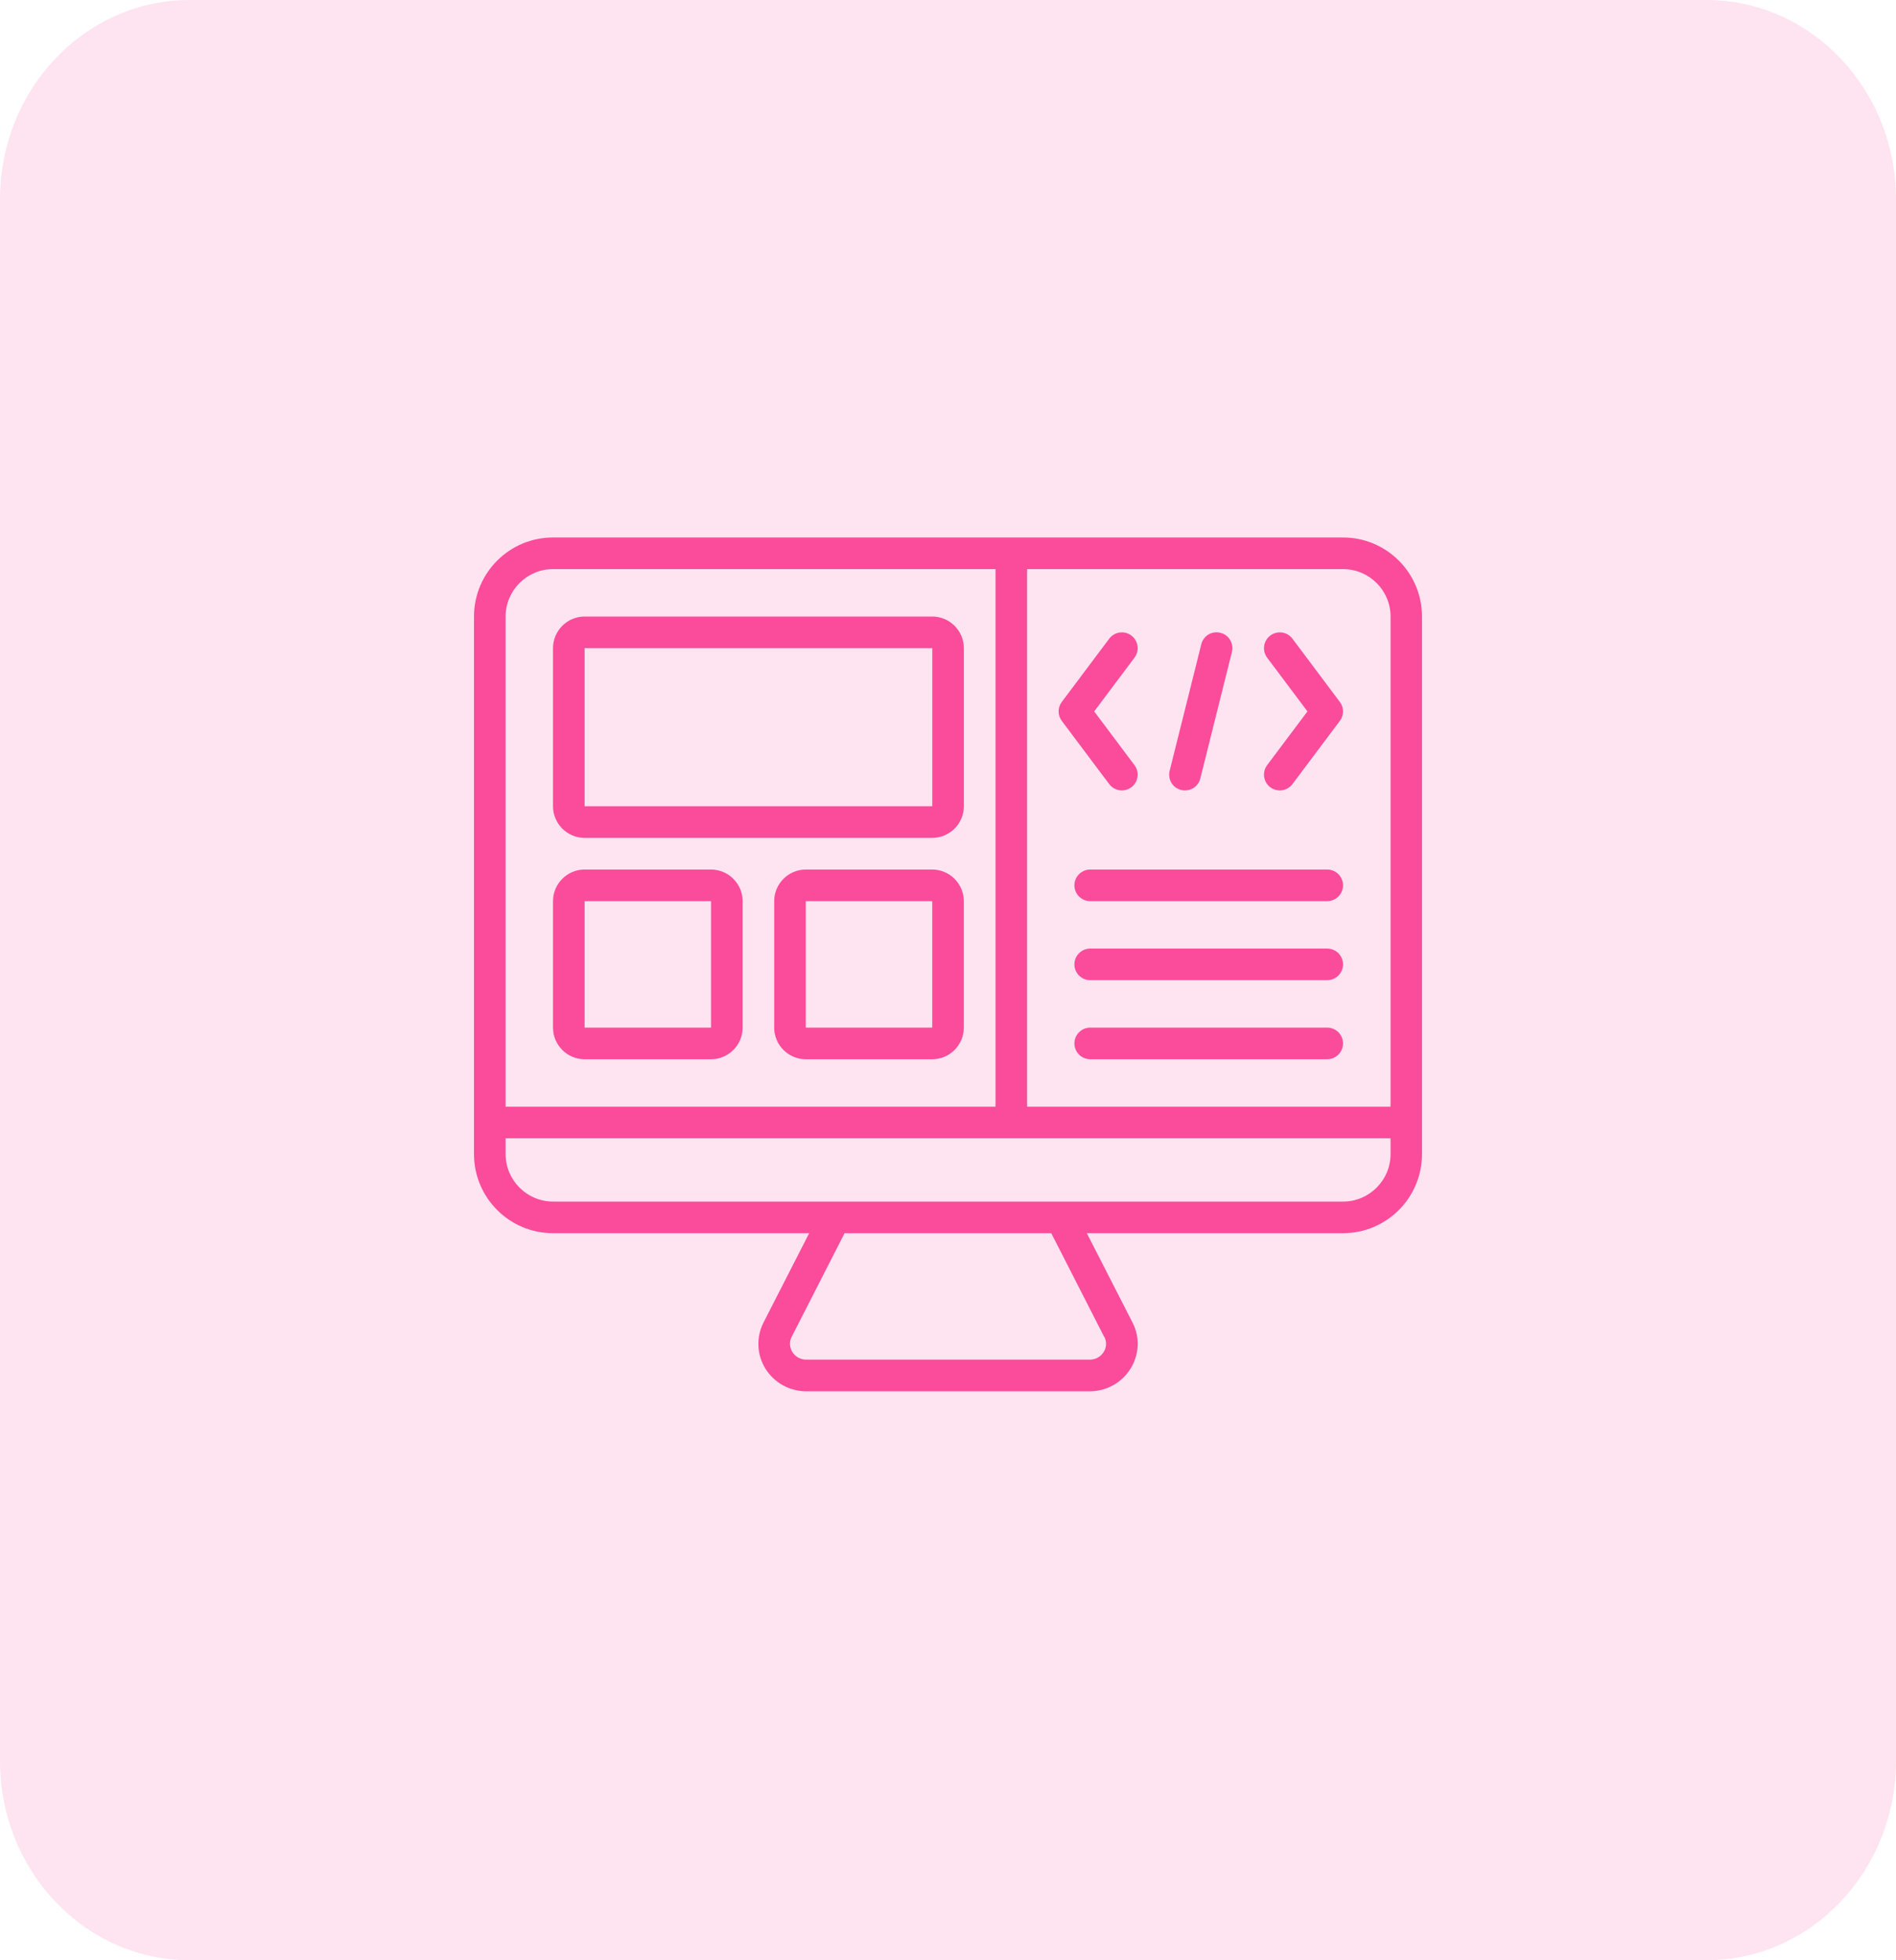
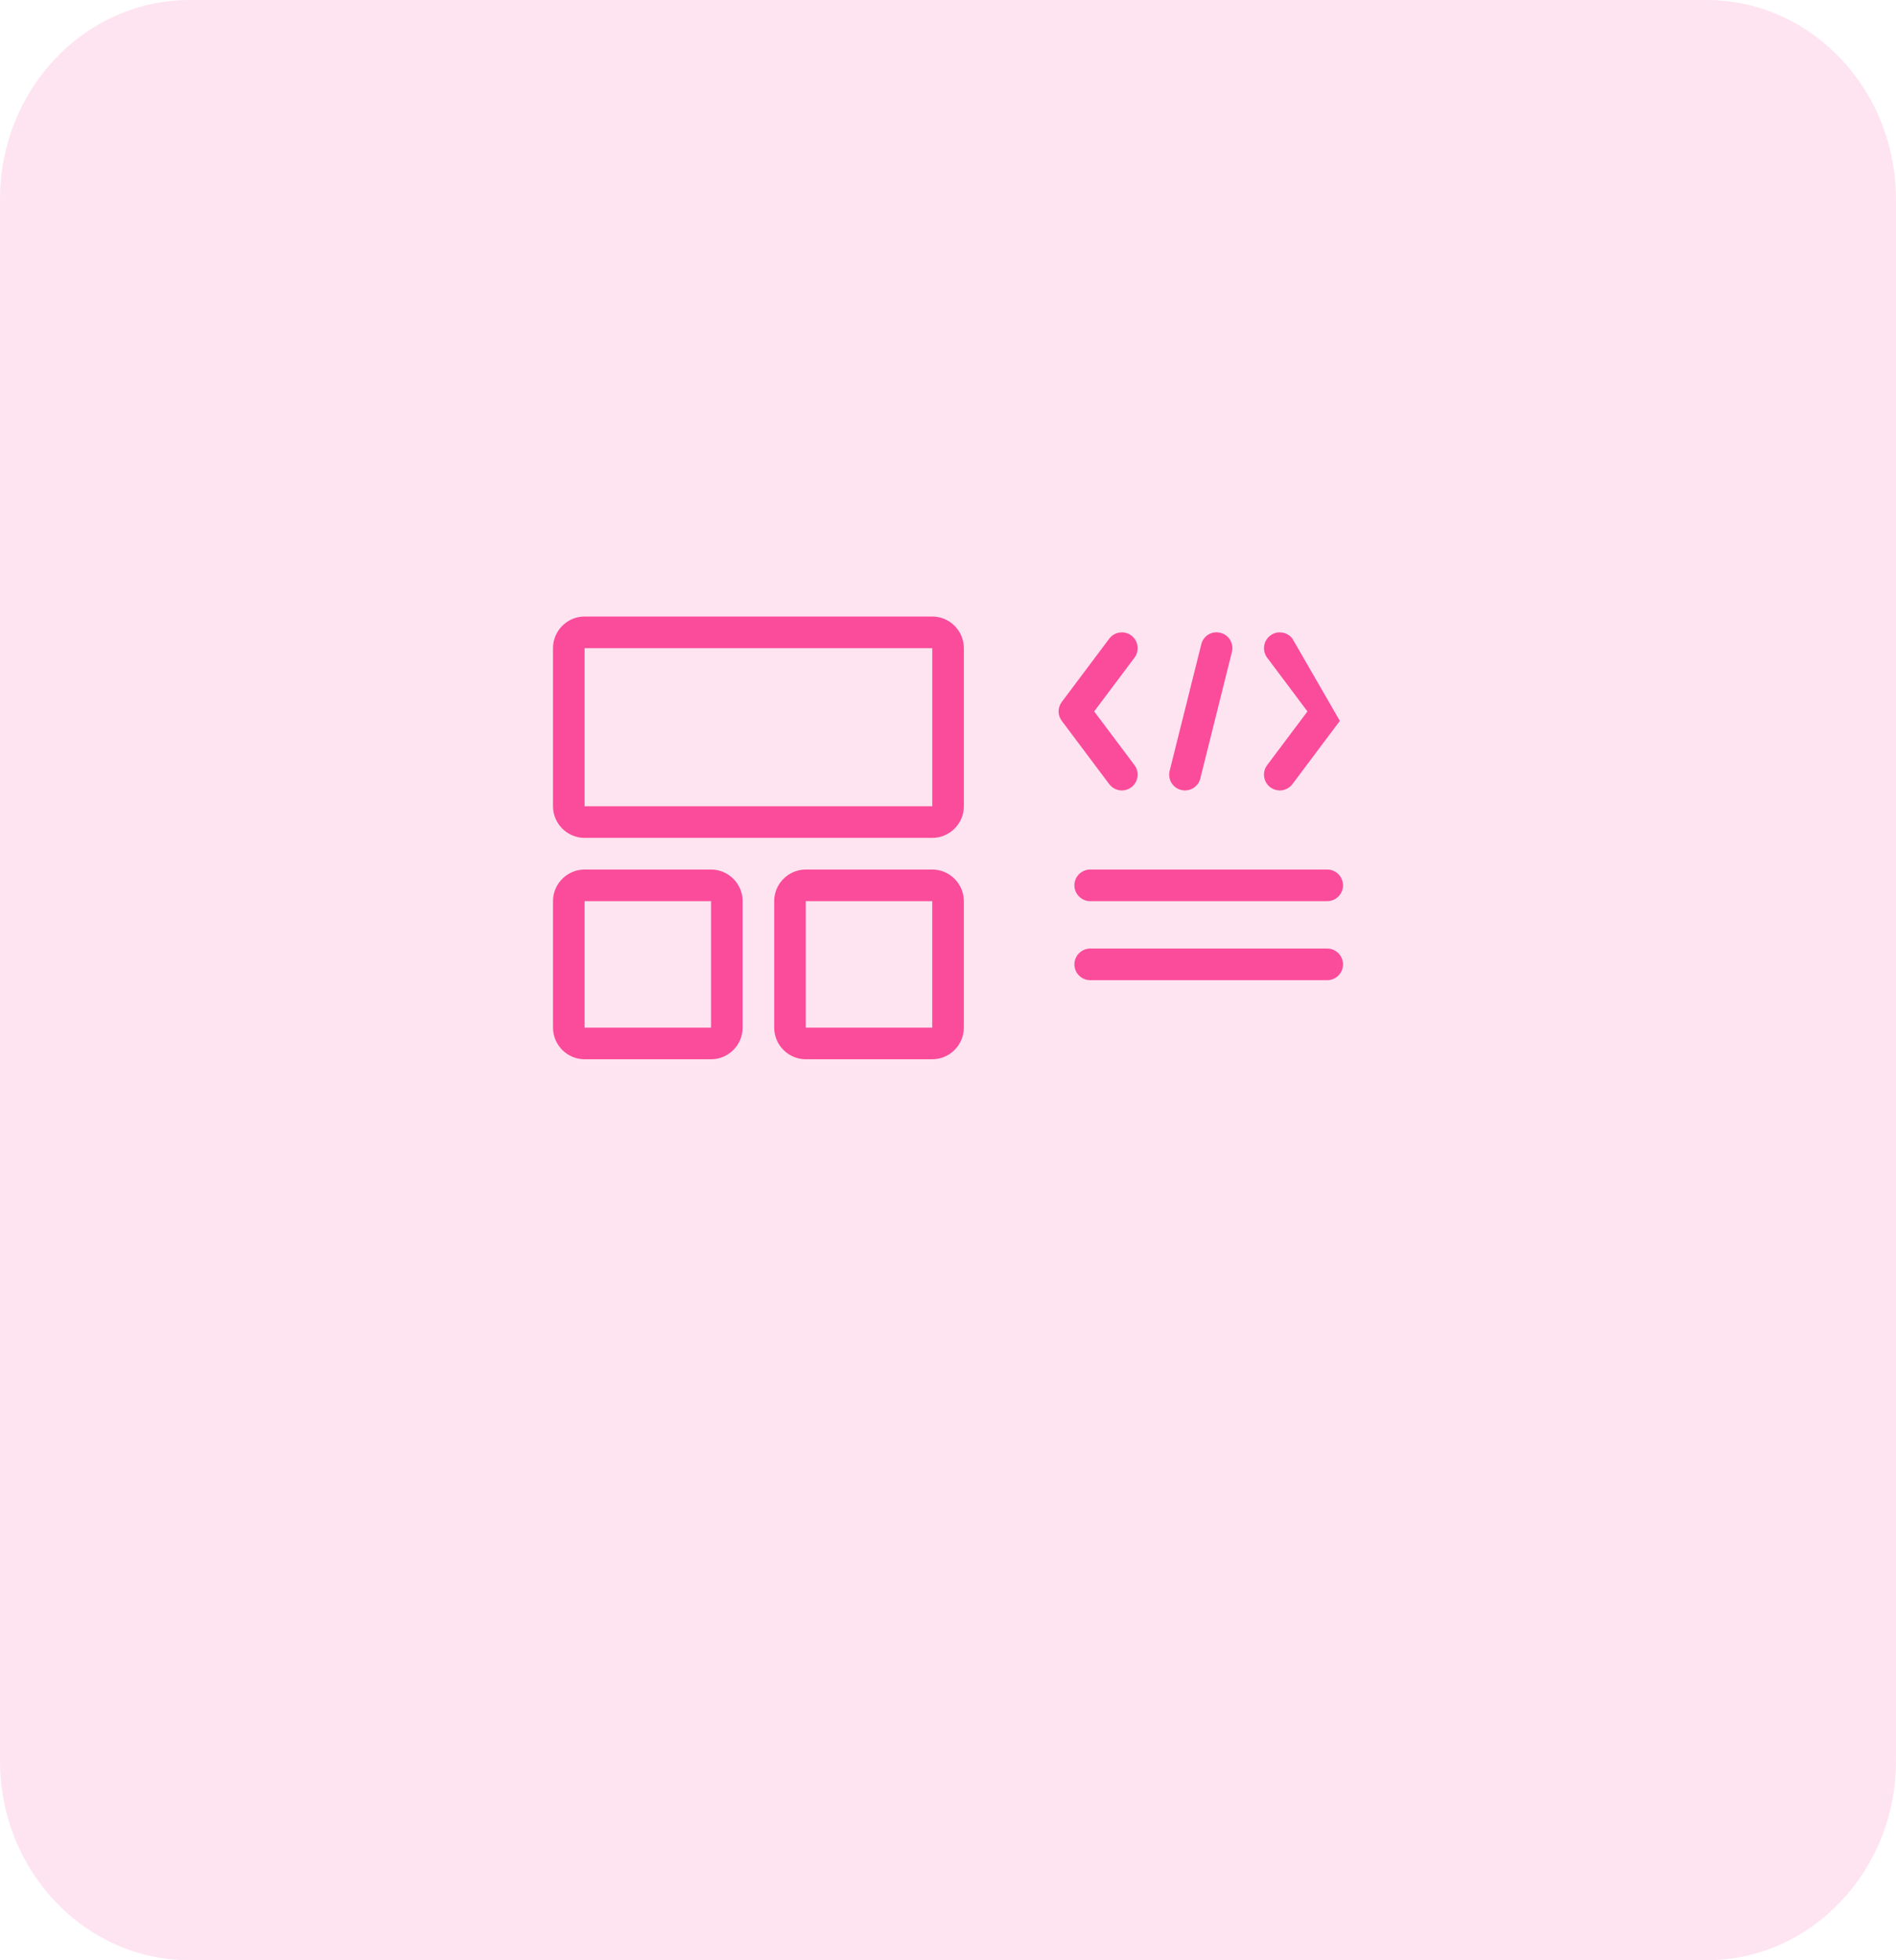
<svg xmlns="http://www.w3.org/2000/svg" width="60" height="62" viewBox="0 0 60 62" fill="none">
  <g clip-path="url(#clip0_2300_1963)">
    <path opacity="0.15" d="M54 0H6C2.686 0 0 2.823 0 6.305V55.695C0 59.177 2.686 62 6 62H54C57.314 62 60 59.177 60 55.695V6.305C60 2.823 57.314 0 54 0Z" fill="#FA4C9A" />
-     <path d="M42.505 17H17.5C16.12 17 15 18.12 15 19.5V36.503C15 37.883 16.12 39.004 17.5 39.004H25.607L24.162 41.829C23.927 42.294 23.947 42.834 24.216 43.279C24.497 43.734 24.982 44.005 25.522 44.005H34.478C35.018 44.005 35.503 43.734 35.783 43.279C36.053 42.834 36.078 42.294 35.839 41.829L34.393 39.004H42.5C43.88 39.004 45 37.883 45 36.503V19.5C45 18.12 43.88 17 42.5 17H42.505ZM44.005 19.5V35.003H32.503V18H42.505C43.33 18 44.005 18.675 44.005 19.5ZM17.5 18H31.503V35.003H16V19.5C16 18.675 16.675 18 17.5 18ZM34.948 42.284C35.058 42.504 34.973 42.689 34.928 42.759C34.883 42.834 34.748 43.004 34.478 43.004H25.522C25.252 43.004 25.117 42.829 25.072 42.759C25.032 42.689 24.942 42.504 25.052 42.284L26.727 39.004H33.268L34.943 42.284H34.948ZM44.005 36.503C44.005 37.328 43.33 38.004 42.505 38.004H17.5C16.675 38.004 16 37.328 16 36.503V36.003H44.005V36.503Z" fill="#FA4C9A" />
    <path d="M18.5 26.501H29.502C30.052 26.501 30.502 26.051 30.502 25.501V20.5C30.502 19.95 30.052 19.5 29.502 19.5H18.5C17.95 19.5 17.5 19.95 17.5 20.5V25.501C17.5 26.051 17.95 26.501 18.5 26.501ZM18.5 20.5H29.502V25.501H18.5V20.5Z" fill="#FA4C9A" />
    <path d="M18.5 33.503H22.501C23.051 33.503 23.501 33.053 23.501 32.503V28.502C23.501 27.952 23.051 27.502 22.501 27.502H18.5C17.95 27.502 17.5 27.952 17.5 28.502V32.503C17.5 33.053 17.95 33.503 18.5 33.503ZM18.5 28.502H22.501V32.503H18.5V28.502Z" fill="#FA4C9A" />
    <path d="M29.501 27.502H25.5C24.95 27.502 24.5 27.952 24.5 28.502V32.503C24.5 33.053 24.95 33.503 25.5 33.503H29.501C30.051 33.503 30.501 33.053 30.501 32.503V28.502C30.501 27.952 30.051 27.502 29.501 27.502ZM25.5 32.503V28.502H29.501V32.503H25.5Z" fill="#FA4C9A" />
-     <path d="M42.001 32.502H34.5C34.225 32.502 34 32.727 34 33.002C34 33.277 34.225 33.502 34.5 33.502H42.001C42.276 33.502 42.501 33.277 42.501 33.002C42.501 32.727 42.276 32.502 42.001 32.502Z" fill="#FA4C9A" />
    <path d="M42.001 30.002H34.5C34.225 30.002 34 30.227 34 30.502C34 30.777 34.225 31.002 34.5 31.002H42.001C42.276 31.002 42.501 30.777 42.501 30.502C42.501 30.227 42.276 30.002 42.001 30.002Z" fill="#FA4C9A" />
    <path d="M42.001 27.502H34.5C34.225 27.502 34 27.727 34 28.002C34 28.277 34.225 28.502 34.5 28.502H42.001C42.276 28.502 42.501 28.277 42.501 28.002C42.501 27.727 42.276 27.502 42.001 27.502Z" fill="#FA4C9A" />
-     <path d="M40.2 24.901C40.289 24.966 40.395 25.001 40.499 25.001C40.65 25.001 40.8 24.931 40.9 24.801L42.4 22.801C42.535 22.621 42.535 22.381 42.4 22.201L40.9 20.201C40.735 19.98 40.419 19.935 40.2 20.101C39.98 20.265 39.934 20.581 40.099 20.801L41.375 22.501L40.099 24.201C39.934 24.421 39.98 24.736 40.2 24.901Z" fill="#FA4C9A" />
+     <path d="M40.2 24.901C40.289 24.966 40.395 25.001 40.499 25.001C40.65 25.001 40.8 24.931 40.9 24.801L42.4 22.801L40.9 20.201C40.735 19.98 40.419 19.935 40.2 20.101C39.98 20.265 39.934 20.581 40.099 20.801L41.375 22.501L40.099 24.201C39.934 24.421 39.98 24.736 40.2 24.901Z" fill="#FA4C9A" />
    <path d="M33.601 22.801L35.102 24.801C35.202 24.931 35.352 25.001 35.502 25.001C35.607 25.001 35.712 24.966 35.802 24.901C36.022 24.736 36.067 24.421 35.902 24.201L34.626 22.501L35.902 20.801C36.067 20.581 36.022 20.265 35.802 20.101C35.582 19.935 35.267 19.98 35.102 20.201L33.601 22.201C33.466 22.381 33.466 22.621 33.601 22.801Z" fill="#FA4C9A" />
    <path d="M37.38 24.986C37.419 24.996 37.459 25.001 37.499 25.001C37.725 25.001 37.93 24.851 37.985 24.621L38.985 20.62C39.05 20.35 38.89 20.08 38.62 20.015C38.35 19.945 38.08 20.11 38.015 20.38L37.014 24.381C36.949 24.651 37.109 24.921 37.38 24.986Z" fill="#FA4C9A" />
  </g>
  <defs>
    <clipPath id="clip0_2300_1963">
      <rect width="60" height="62" fill="white" />
    </clipPath>
  </defs>
</svg>